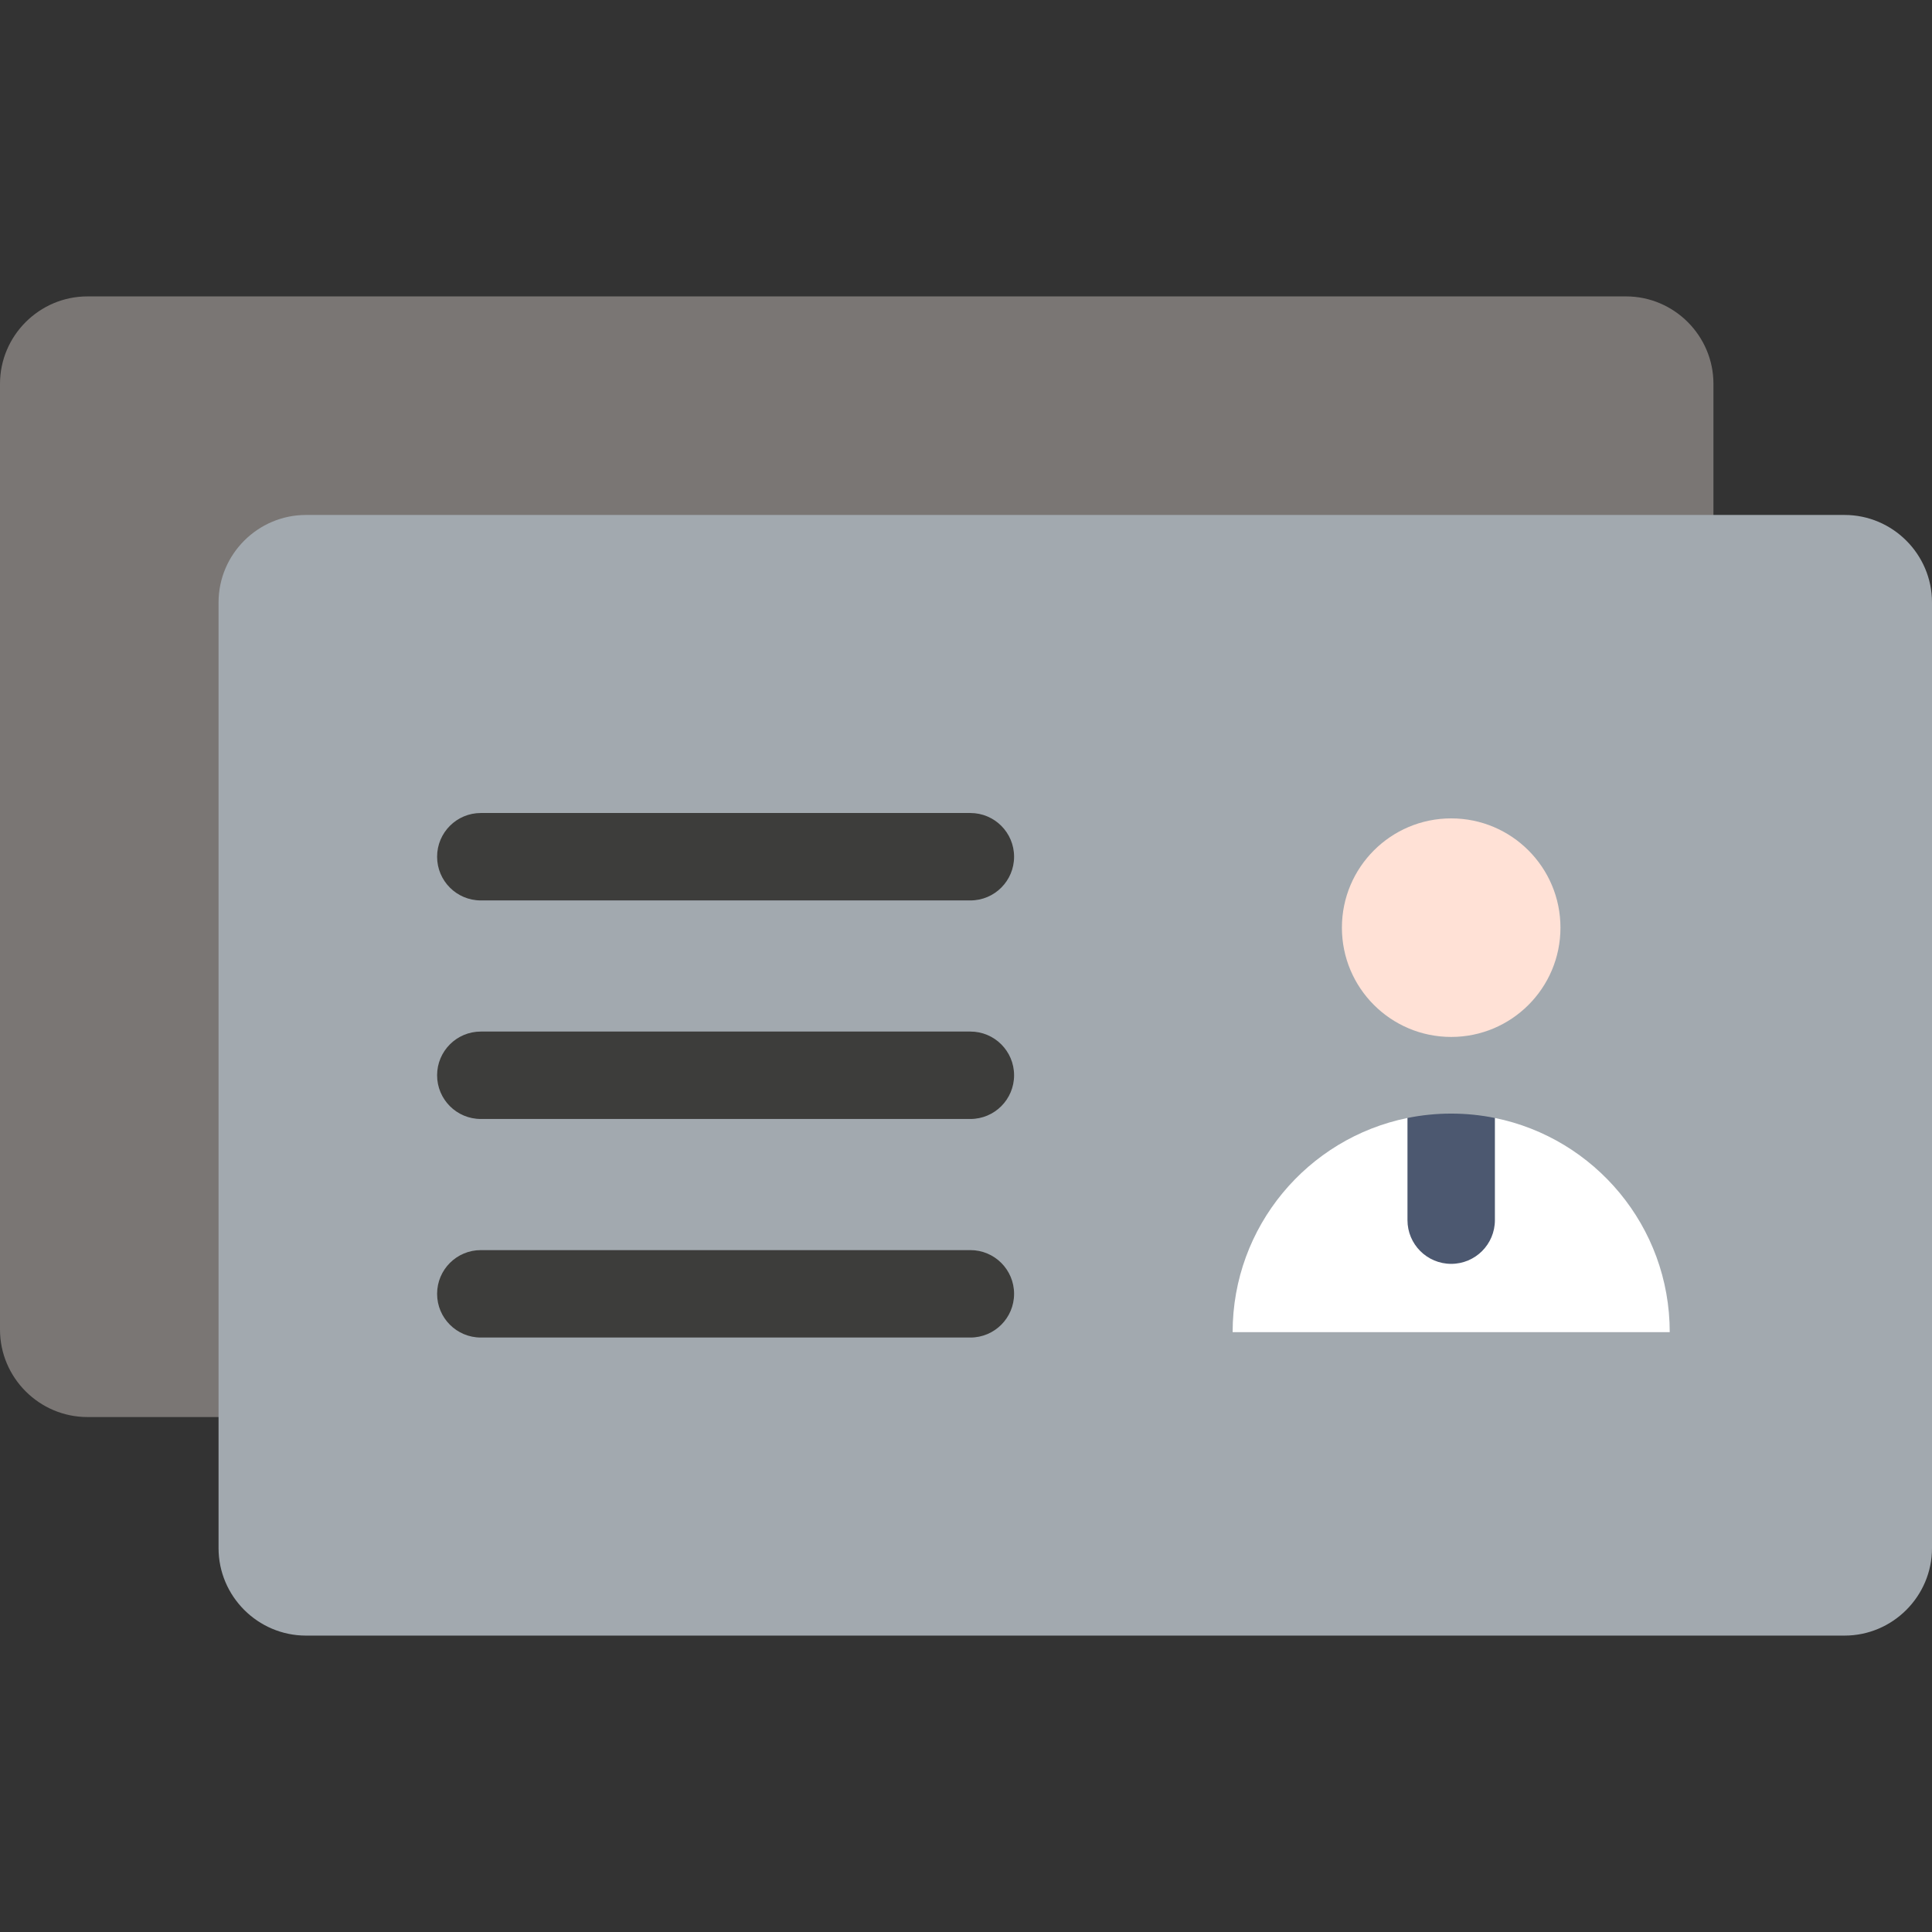
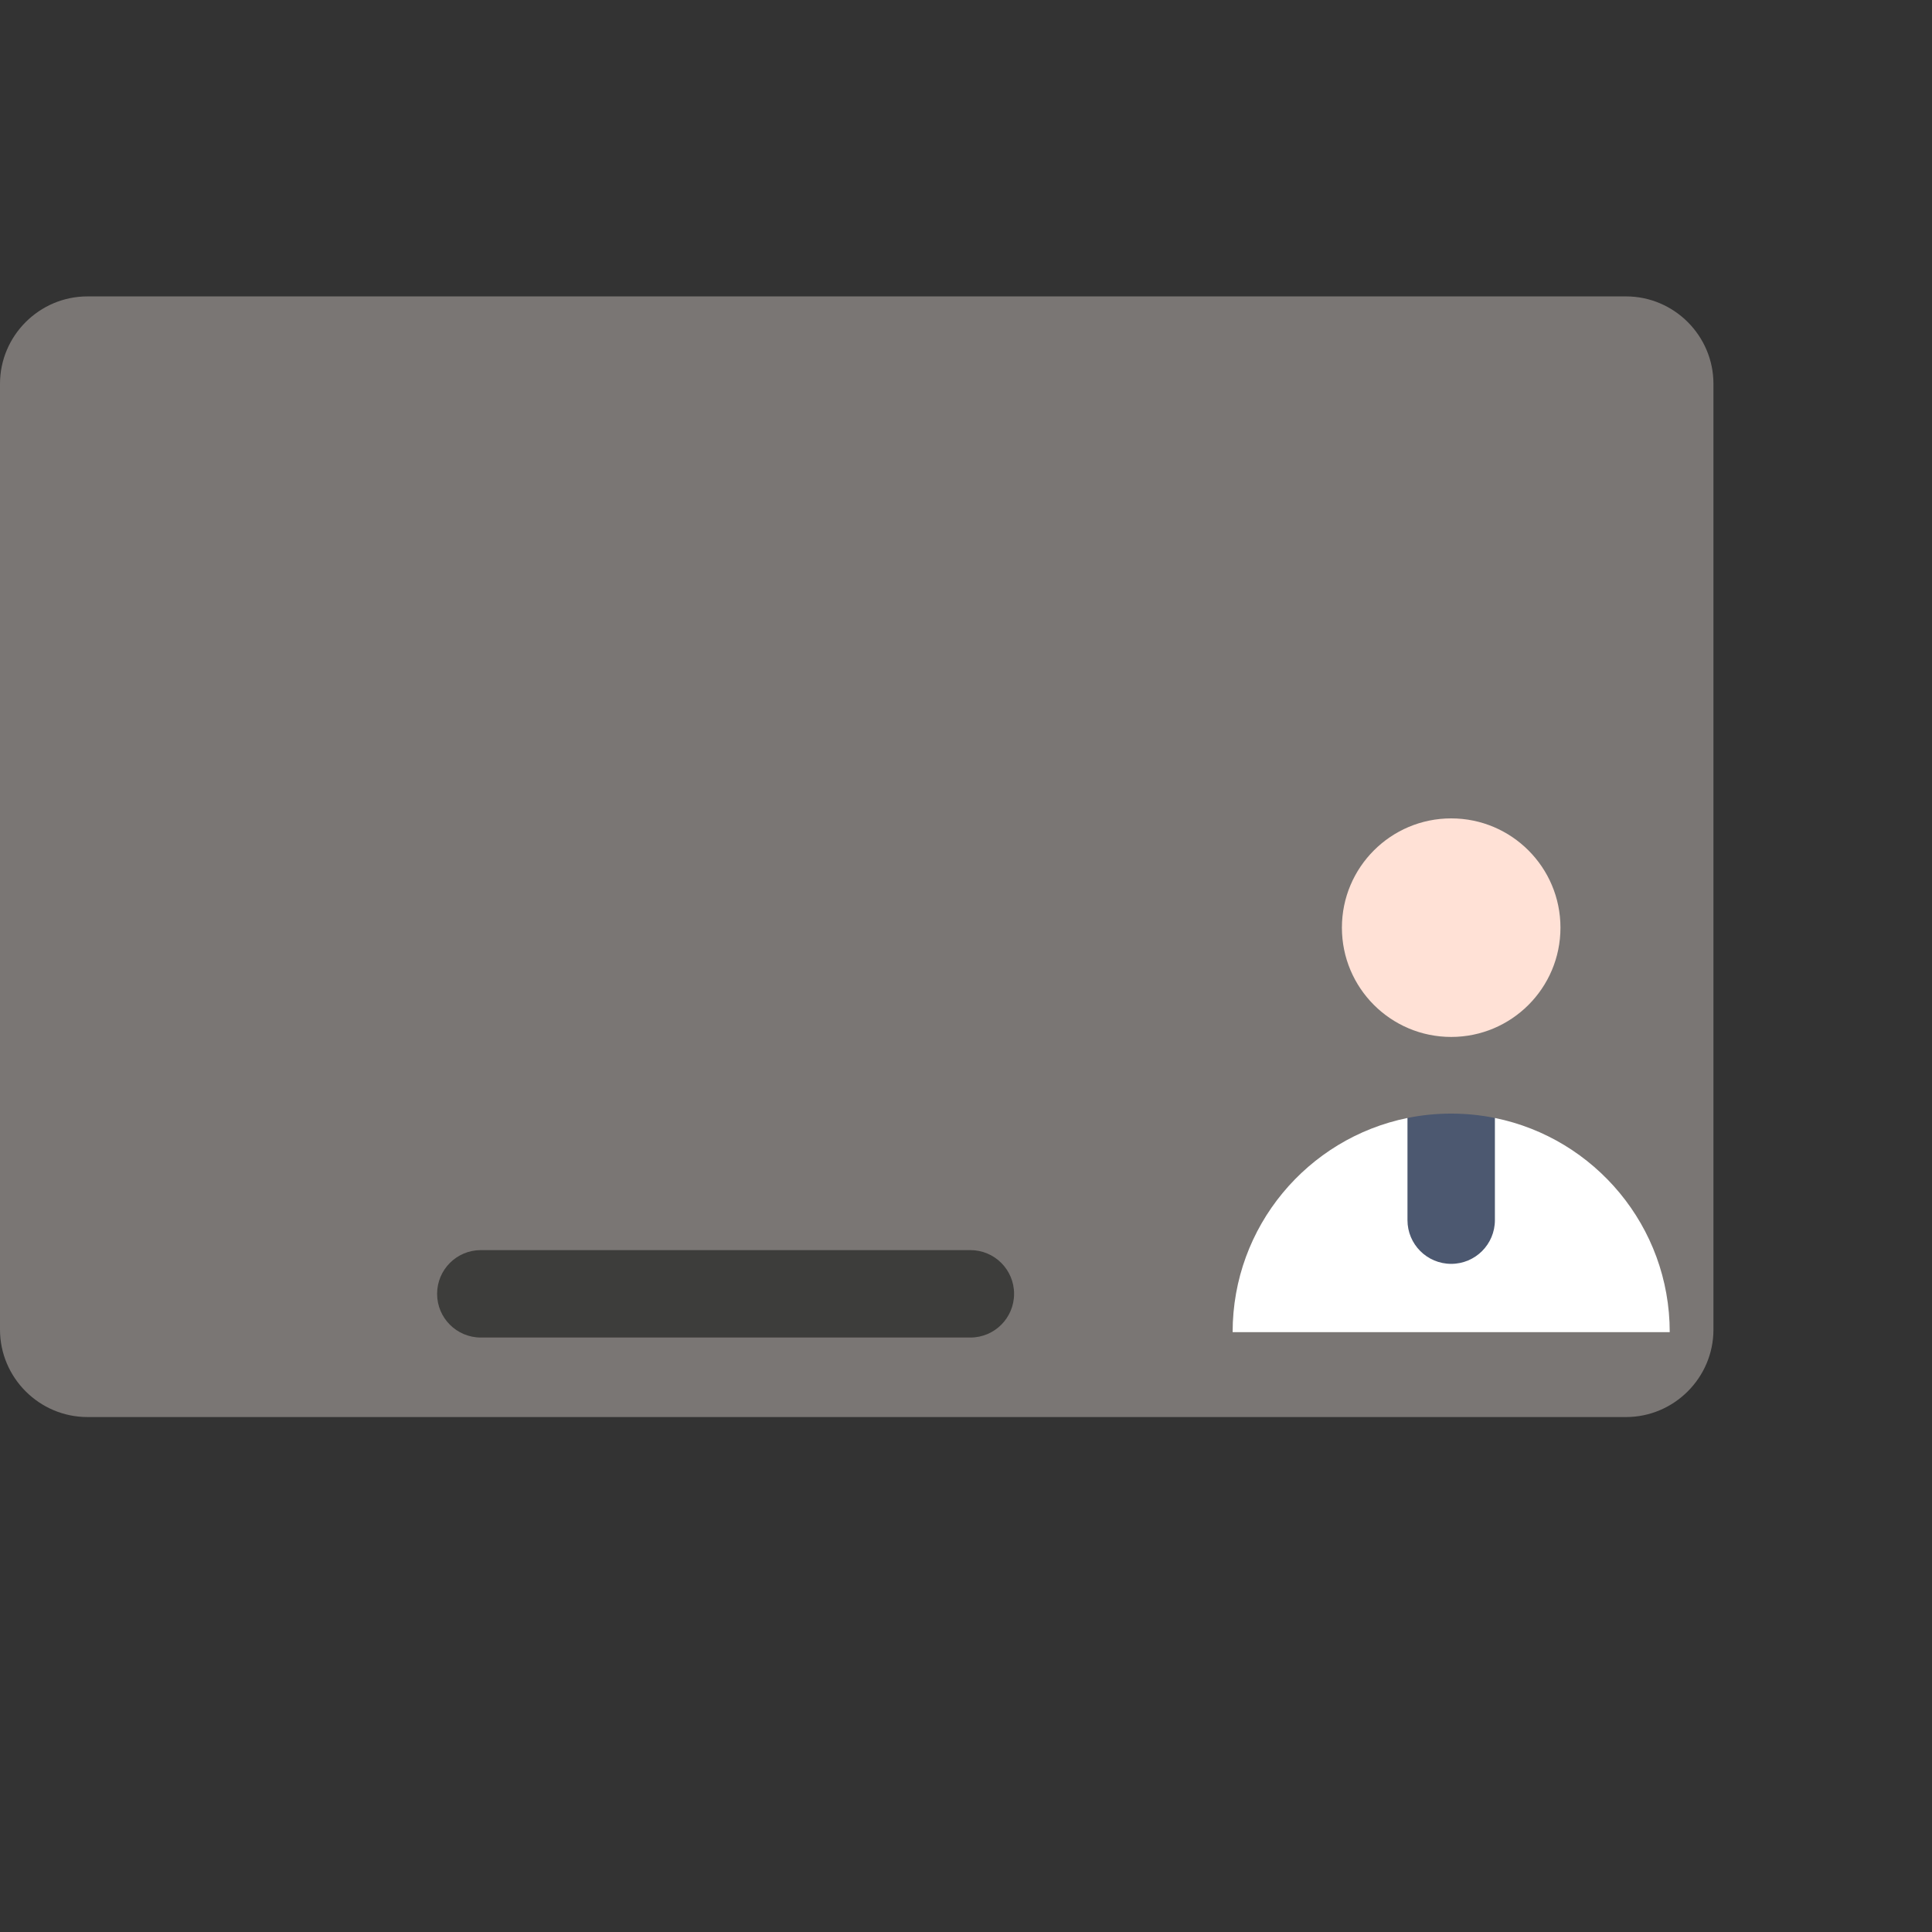
<svg xmlns="http://www.w3.org/2000/svg" height="800px" width="800px" version="1.1" id="Layer_1" viewBox="0 0 512 512" xml:space="preserve">
  <rect x="0" y="0" width="512" height="512" fill="#333333" stroke="none" />
  <path style="fill:#7A7674;" d="M430.914,375.532c12.742,0,23.167-10.425,23.167-23.167V101.717  c0-12.742-10.425-23.167-23.167-23.167H23.167C10.425,78.55,0,88.975,0,101.717v250.647c0,12.742,10.425,23.167,23.167,23.167  H430.914z" />
-   <path style="fill:#A2A9AF;" d="M488.833,433.45c12.742,0,23.167-10.425,23.167-23.167V159.636c0-12.742-10.425-23.167-23.167-23.167  H81.086c-12.742,0-23.167,10.425-23.167,23.167v250.647c0,12.742,10.425,23.167,23.167,23.167H488.833z" />
  <g>
-     <path style="fill:#3D3D3B;" d="M257.158,238.624H127.421c-6.397,0-11.584-5.186-11.584-11.584c0-6.398,5.187-11.584,11.584-11.584   h129.738c6.397,0,11.584,5.186,11.584,11.584C268.742,233.438,263.555,238.624,257.158,238.624z" />
-     <path style="fill:#3D3D3B;" d="M257.158,296.542H127.421c-6.397,0-11.584-5.186-11.584-11.584s5.187-11.584,11.584-11.584h129.738   c6.397,0,11.584,5.186,11.584,11.584S263.555,296.542,257.158,296.542z" />
    <path style="fill:#3D3D3B;" d="M257.158,354.461H127.421c-6.397,0-11.584-5.186-11.584-11.584c0-6.398,5.187-11.584,11.584-11.584   h129.738c6.397,0,11.584,5.186,11.584,11.584C268.742,349.275,263.555,354.461,257.158,354.461z" />
  </g>
  <circle style="fill:#FFE1D6;" cx="384.579" cy="245.841" r="28.959" />
  <path style="fill:#FFFFFF;" d="M396.163,296.276l-11.584,15.491l-11.584-15.491c-26.436,5.367-46.335,28.738-46.335,56.758h115.837  C442.498,325.014,422.599,301.643,396.163,296.276z" />
  <path style="fill:#4C5870;" d="M384.579,334.935c6.398,0,11.584-5.186,11.584-11.584v-27.076c-3.743-0.76-7.616-1.161-11.584-1.161  s-7.841,0.401-11.584,1.161v27.075C372.995,329.749,378.182,334.935,384.579,334.935z" />
</svg>